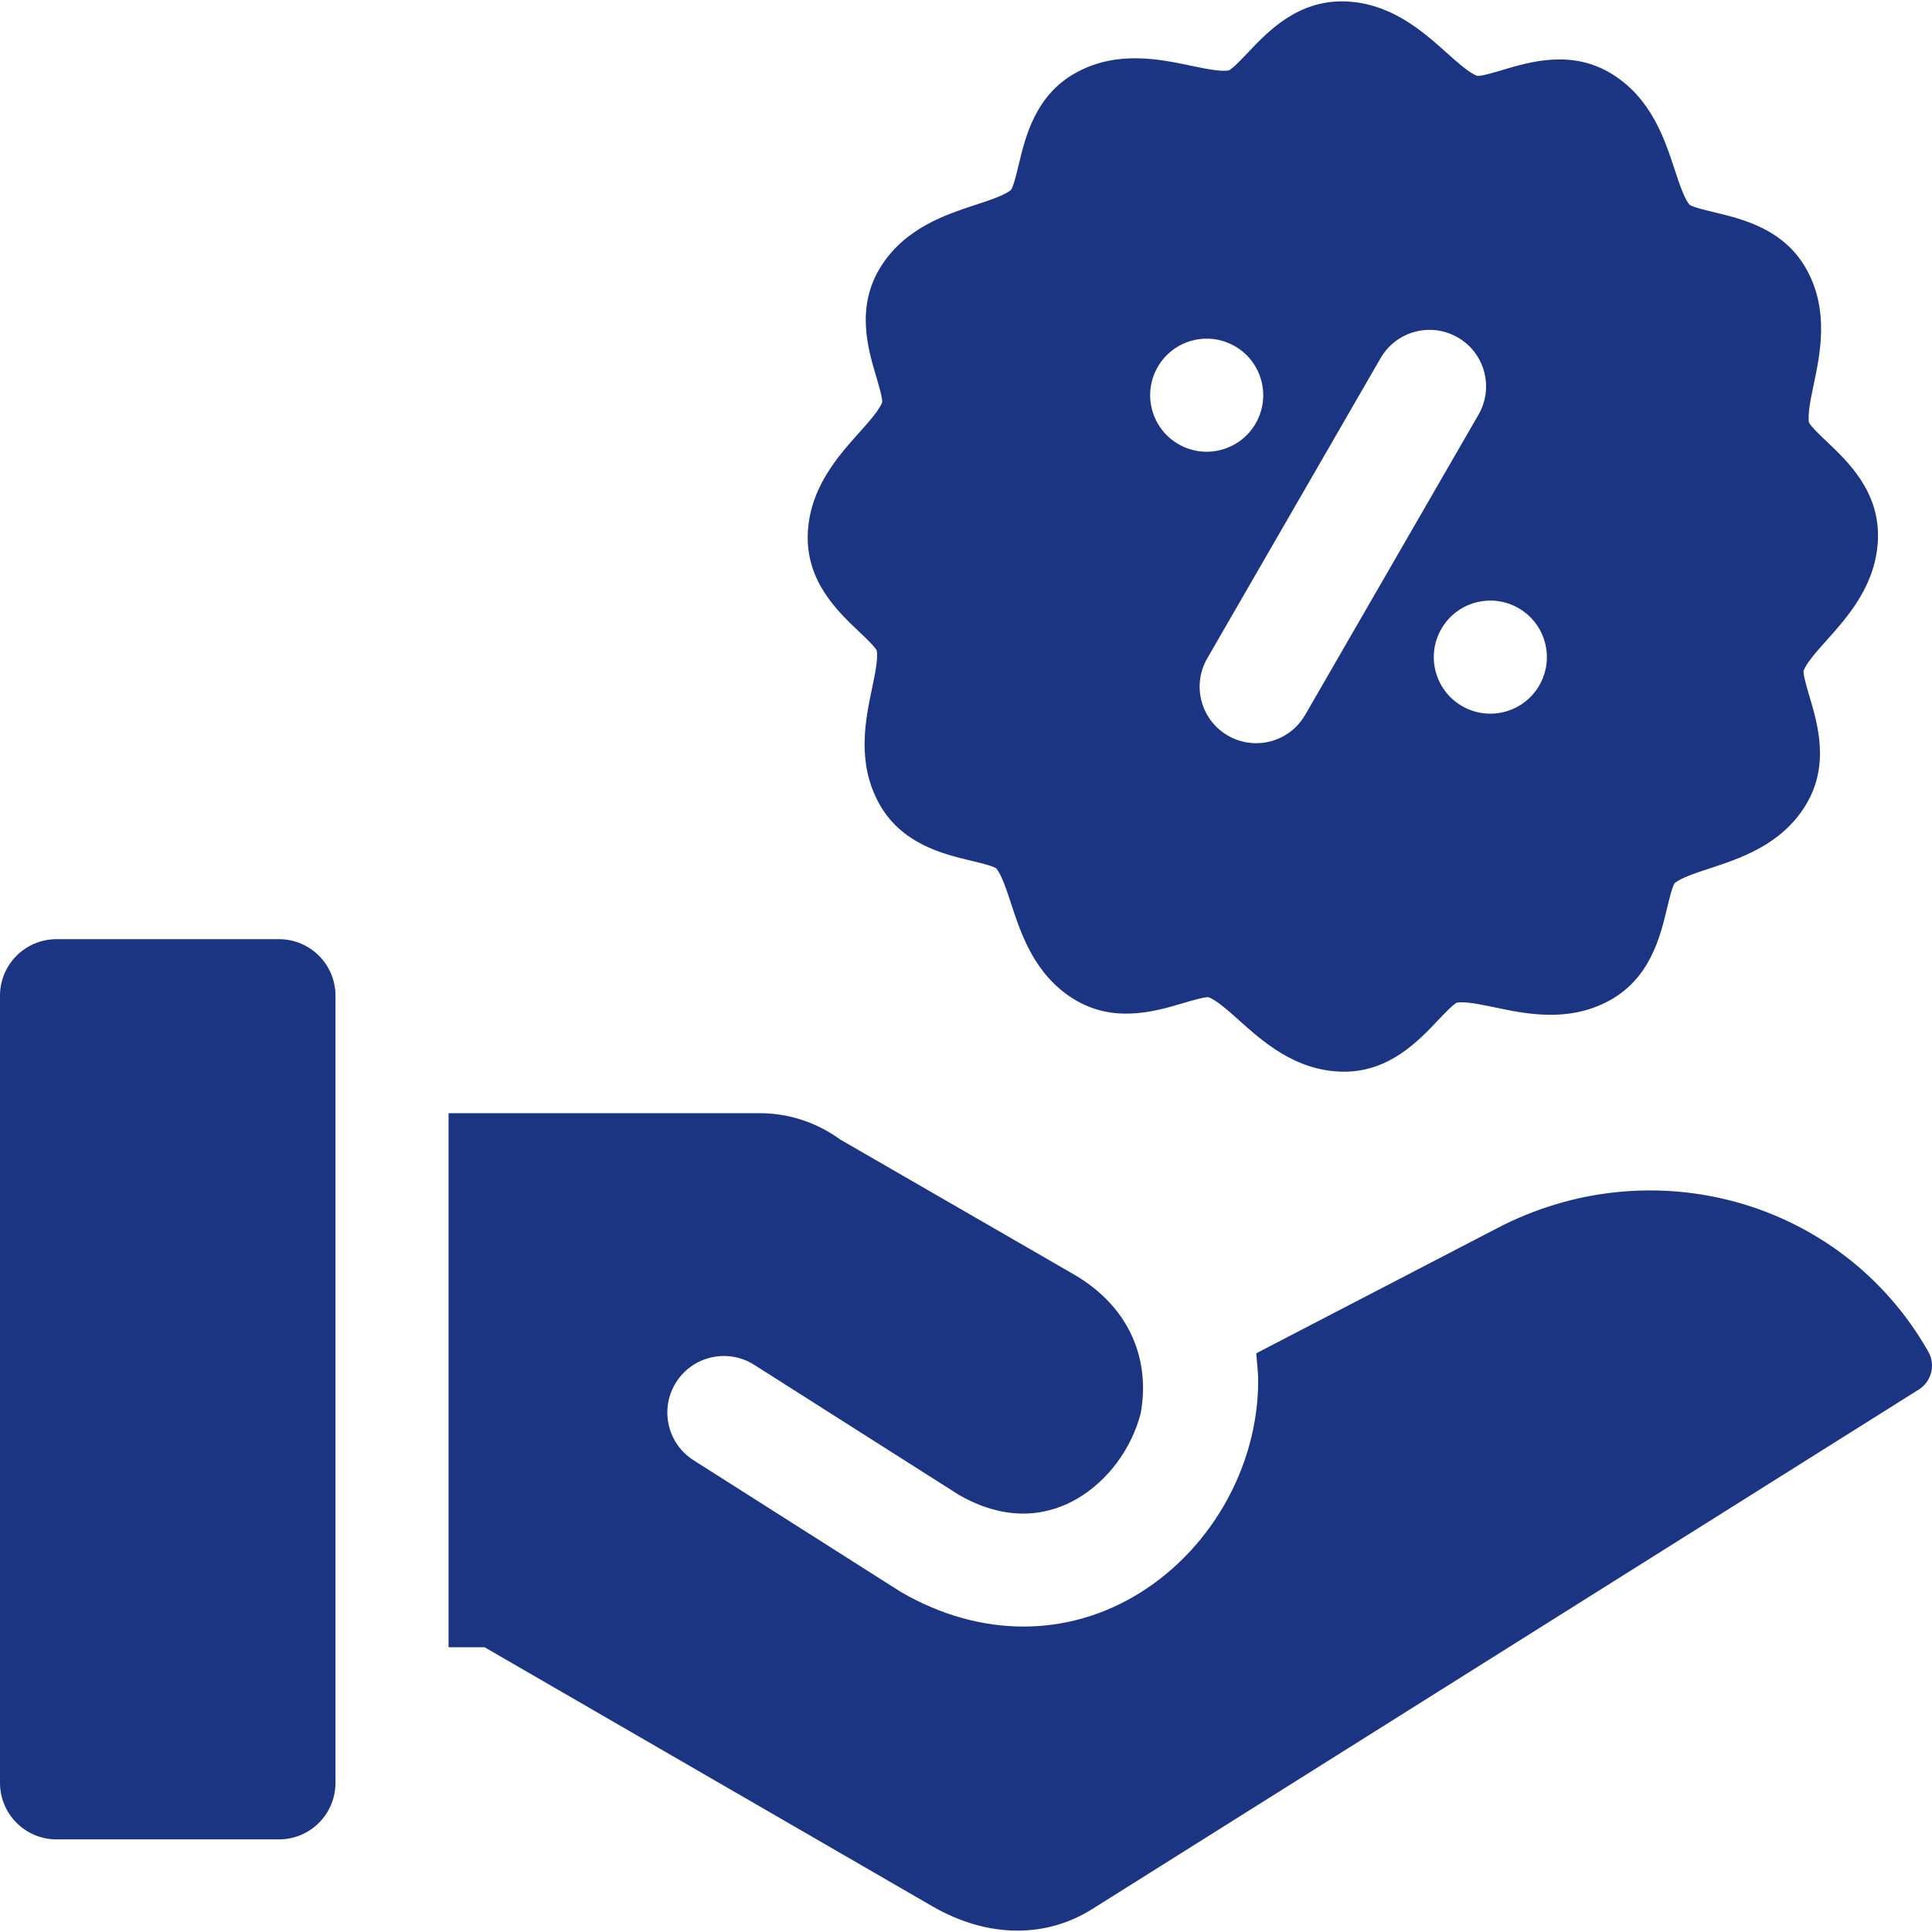
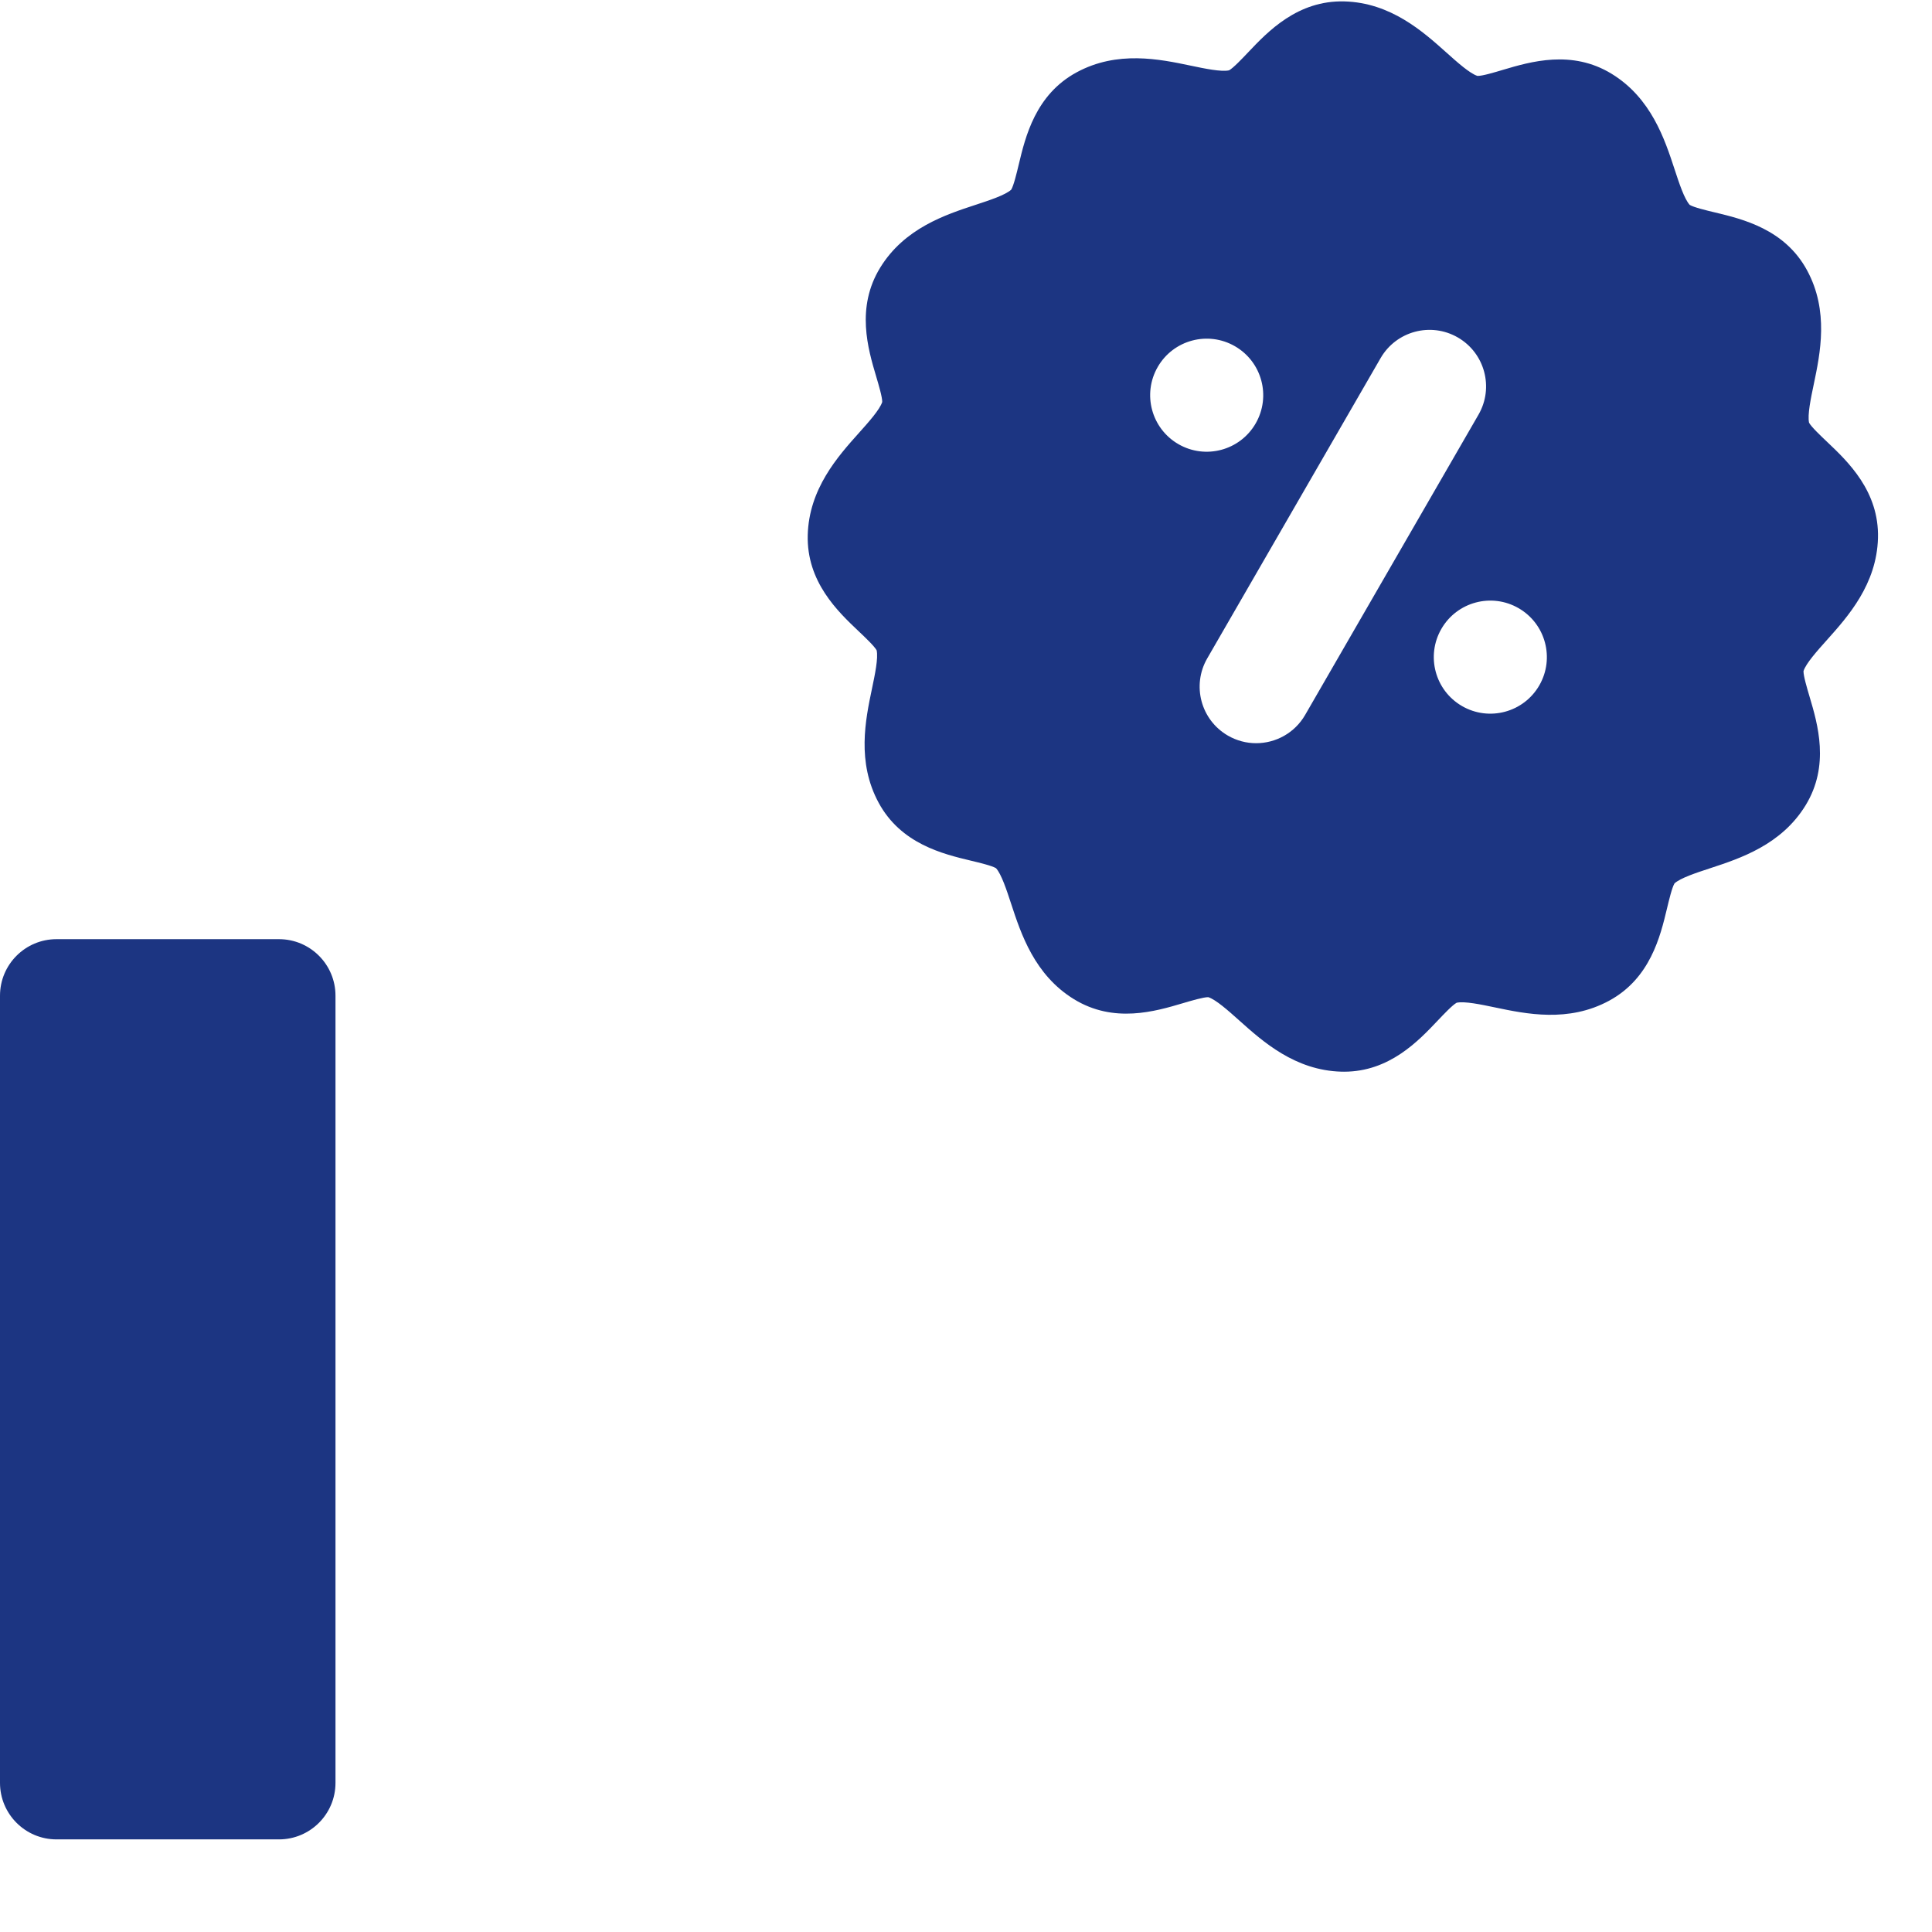
<svg xmlns="http://www.w3.org/2000/svg" version="1.1" width="512" height="512" x="0" y="0" viewBox="0 0 512.654 512.654" style="enable-background:new 0 0 512 512" xml:space="preserve" class="">
  <g>
    <g>
-       <path d="m511.647 358.613-.303-.524c-22.892-39.644-73.111-53.724-114.326-32.058l-63.677 33.063c.266 2.751.517 5.776.517 7.202 0 23.259-13.015 45.802-33.158 57.432-9.099 5.253-19.018 7.874-29.109 7.874-10.84 0-21.879-3.022-32.325-9.054-.184-.106-.365-.216-.544-.33l-54.686-34.743c-6.992-4.442-9.06-13.712-4.617-20.705 4.443-6.992 13.713-9.059 20.705-4.617l54.4 34.562c13.712 7.804 24.515 4.878 31.177 1.032 8.327-4.807 14.544-13.362 16.999-22.742l-.02.011c2.476-13.363-2.199-27.889-17.863-36.932l-61.896-35.735c-6.02-4.378-13.413-6.969-21.382-6.969h-82.516v141.722h9.573l118.794 68.726c7.442 4.305 15.159 6.463 22.605 6.463 6.992 0 13.747-1.902 19.813-5.715l219.337-137.859c3.415-2.148 4.521-6.611 2.502-10.104z" fill="#1c3582" data-original="#000000" style="" />
      <path d="m74.021 249.207h-59.021c-8.284 0-15 6.716-15 15v208.873c0 8.284 6.716 15 15 15h59.021c8.284 0 15-6.716 15-15v-208.873c0-8.284-6.715-15-15-15z" fill="#1c3582" data-original="#000000" style="" />
      <path d="m227.848 167.504c1.668 1.58 4.164 3.945 4.772 5.059.452 2.089-.451 6.401-1.25 10.217-1.719 8.202-4.071 19.434 1.784 30.236 5.918 10.92 17.085 13.592 24.474 15.36 2.235.535 5.58 1.335 6.664 1.995 1.436 1.584 2.81 5.769 4.024 9.474 2.613 7.961 6.191 18.865 16.664 25.292 10.585 6.497 21.591 3.228 28.875 1.065 2.202-.654 5.53-1.636 6.768-1.604 2.035.653 5.317 3.591 8.223 6.191 6.244 5.589 14.795 13.243 27.078 13.573.242.006.482.01.722.01 12.001 0 19.693-8.118 24.816-13.525 1.581-1.668 3.946-4.165 5.06-4.773 2.09-.451 6.4.451 10.218 1.251 8.2 1.717 19.434 4.07 30.235-1.785 10.92-5.919 13.592-17.085 15.36-24.474.535-2.235 1.335-5.579 1.995-6.663 1.584-1.436 5.77-2.81 9.474-4.025 7.961-2.613 18.864-6.191 25.293-16.664 6.497-10.585 3.228-21.592 1.064-28.875-.654-2.203-1.634-5.5-1.604-6.769.653-2.035 3.591-5.317 6.191-8.223 5.589-6.244 13.242-14.795 13.572-27.078.334-12.416-8-20.313-13.515-25.539-1.668-1.581-4.164-3.946-4.772-5.06-.452-2.089.45-6.402 1.25-10.218 1.718-8.201 4.07-19.433-1.785-30.236-5.918-10.916-17.083-13.587-24.472-15.356-2.235-.535-5.579-1.335-6.663-1.996-1.437-1.583-2.81-5.769-4.025-9.473-2.613-7.961-6.192-18.865-16.664-25.292-10.585-6.498-21.593-3.229-28.875-1.065-2.202.654-5.503 1.658-6.769 1.604-2.035-.654-5.317-3.591-8.223-6.191-6.243-5.589-14.794-13.243-27.077-13.573 0 0 0 0-.001 0-12.418-.329-20.312 8-25.538 13.515-1.58 1.668-3.946 4.165-5.06 4.773-2.09.45-6.403-.452-10.217-1.251-8.203-1.718-19.434-4.07-30.236 1.785-10.92 5.919-13.592 17.085-15.359 24.474-.535 2.235-1.336 5.58-1.996 6.664-1.583 1.436-5.769 2.81-9.474 4.025-7.961 2.613-18.865 6.192-25.292 16.664-6.497 10.585-3.229 21.592-1.064 28.875.653 2.203 1.633 5.5 1.604 6.769-.654 2.035-3.592 5.317-6.191 8.221-5.589 6.244-13.243 14.795-13.573 27.078-.335 12.415 7.999 20.312 13.515 25.538zm175.11-6.124c7.175 4.142 9.633 13.316 5.49 20.49-4.142 7.175-13.316 9.632-20.49 5.49-7.175-4.142-9.633-13.316-5.49-20.49 4.142-7.174 13.316-9.632 20.49-5.49zm-36.621-66.349c4.143-7.175 13.315-9.634 20.49-5.49 7.174 4.142 9.633 13.316 5.49 20.49l-46 79.674c-2.778 4.812-7.82 7.502-13.004 7.502-2.545 0-5.124-.648-7.486-2.012-7.174-4.142-9.633-13.316-5.49-20.49zm-59.132 2.334c4.142-7.174 13.316-9.632 20.49-5.49 7.175 4.142 9.633 13.316 5.49 20.49-4.142 7.174-13.316 9.632-20.49 5.491-7.174-4.142-9.632-13.316-5.49-20.491z" fill="#1c3582" data-original="#000000" style="" />
    </g>
  </g>
</svg>